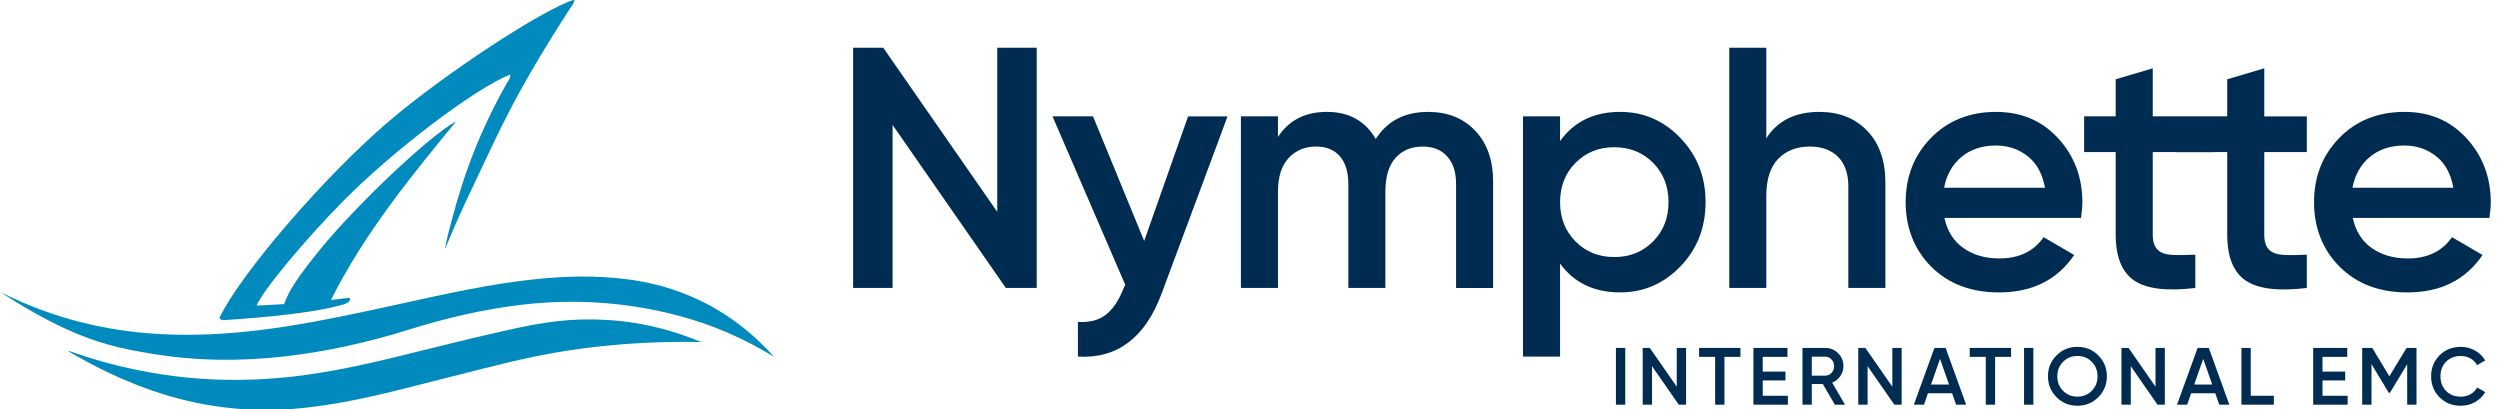
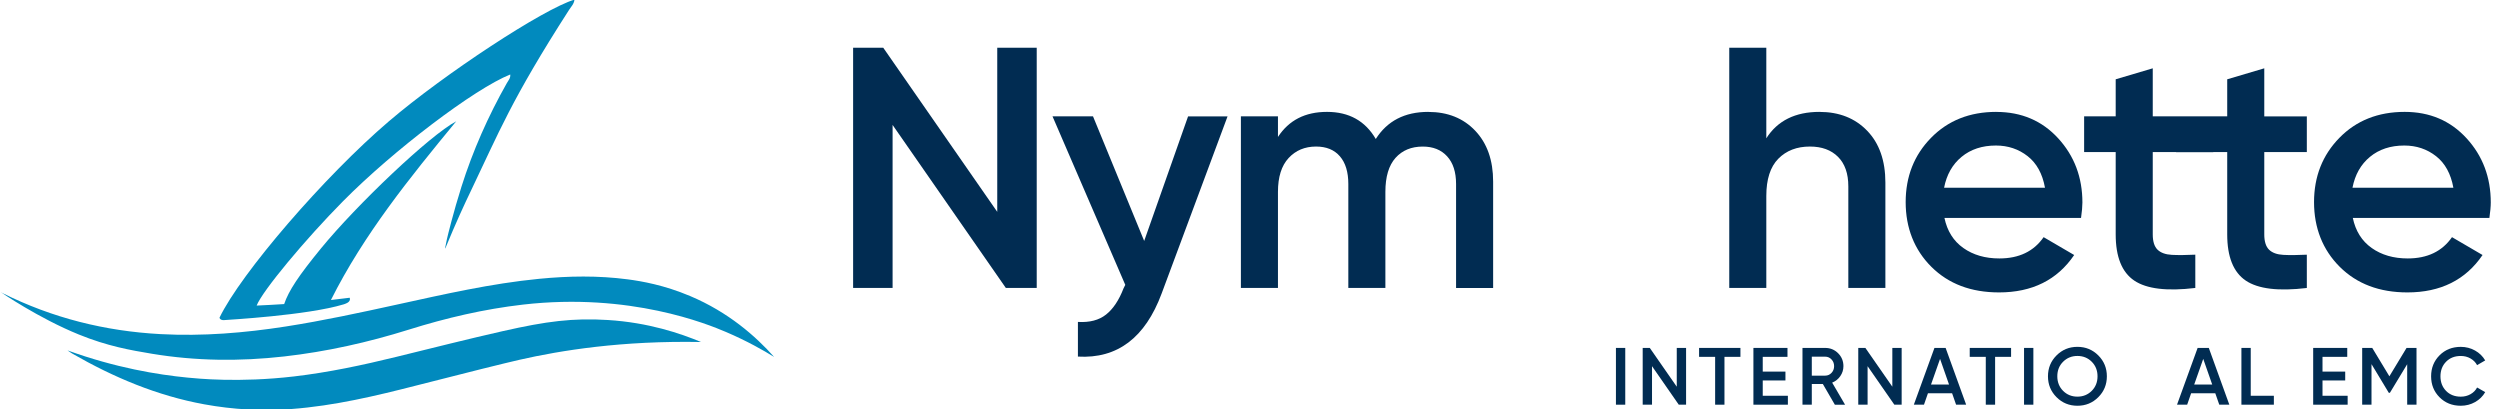
<svg xmlns="http://www.w3.org/2000/svg" width="1252" height="205" viewBox="0 0 1252 205" fill="none">
  <g clip-path="url(#clip0_707_227)">
    <mask id="mask0_707_227" style="mask-type:luminance" maskUnits="userSpaceOnUse" x="-68" y="-286" width="1384" height="822">
      <path d="M1315.65 -286H-68V535.74H1315.65V-286Z" fill="white" />
    </mask>
    <g mask="url(#mask0_707_227)">
      <path d="M345.62 148.26C332.53 142.73 321.34 140.82 314.37 139.9C299.57 137.95 284.79 138.19 270 139.63C245.95 141.97 222.44 147.36 198.9 152.51C180.37 156.57 161.84 160.59 143.1 163.51C122.35 166.74 101.47 168.45 80.46 167.33C52.7 165.85 26.22 159.26 1.28 146.8C0.95 146.64 0.28 146.22 0.28 146.23C0.27 146.25 19.26 159.32 39.49 167.53C53.78 173.34 65.3 175.37 76.09 177.16C98.1 180.81 120.12 181.02 142.27 178.52C163.56 176.11 184.33 171.47 204.73 165.08C223.44 159.22 242.46 154.78 261.95 152.54C315.61 146.38 354.52 162.39 363.54 166.24C374.1 170.75 382.34 175.46 387.68 178.75C378.42 168.34 364.68 156.29 345.63 148.26" fill="#018ABE" />
      <path d="M112.34 160.3C113.79 160.18 153.81 157.96 172.04 152.44C172.9 152.18 174.93 151.54 175.22 150.17C175.31 149.74 175.21 149.34 175.12 149.11C171.99 149.53 168.86 149.89 165.73 150.24C182.21 117.36 205.2 89.01 228.47 60.75C215.27 67.72 178.51 102.67 160.7 124.46C149.53 138.13 144.59 145.54 142.31 152.28C137.74 152.57 133.15 152.83 128.53 153.03C131.36 145.71 152.98 119.78 171.78 100.78C197.01 75.28 237.68 44.41 255.53 37.3C255.76 39.12 254.57 40.31 253.85 41.58C244.49 58.13 236.81 75.43 231.08 93.56C227.11 106.12 224.16 118.15 223.81 119.79C223.39 121.72 223.07 123.3 222.88 124.31C222.93 124.32 222.98 124.34 223.03 124.35C228.14 111.91 232.72 102.02 235.82 95.58C249.67 66.72 255.98 50.06 284.97 4.98C285.99 3.4 287.45 1.99 287.71 -0.19C272.18 4.44 222.64 36.96 194.75 60.75C162.68 88.1 120.63 136.86 109.92 159.11C110.02 159.43 110.17 159.66 110.35 159.82C111.04 160.43 112.07 160.34 112.33 160.31" fill="#018ABE" />
      <path d="M252.09 165.76C234.17 169.82 216.36 174.33 198.51 178.71C181.61 182.86 164.6 186.48 147.3 188.51C119.63 191.76 98.62 189.55 94.01 189.11C78.91 187.65 57.9 184.19 33.81 175.48C34.63 176.03 35.4 176.63 36.25 177.11C56.95 189.01 78.72 198.18 102.33 202.49C116.79 205.12 131.34 205.94 146.04 204.83C167.44 203.22 188.17 198.28 208.86 192.97C233.27 186.7 253.57 181.68 260.04 180.21C281.03 175.43 311.6 170.53 351.07 171.28C340.79 166.96 324.69 161.52 304.44 160.26C286.93 159.17 273.58 160.9 252.08 165.77" fill="#018ABE" />
      <path d="M499.42 106.09L442.32 23.89H427.24V144.2H447.01V62.57L503.72 144.2H519.19V23.89H499.42V106.09Z" fill="#012C52" />
      <path d="M573 120.65L547.38 58.27H527.1L563.54 142.66L562.68 144.38C560.39 150.34 557.46 154.72 553.91 157.53C550.36 160.34 545.66 161.57 539.82 161.22V178.58C559.53 179.72 573.51 169.18 581.76 146.96L614.76 58.28H594.99L573.01 120.66L573 120.65Z" fill="#012C52" />
      <path d="M715.29 56.03C703.49 56.03 694.72 60.56 688.99 69.61C683.72 60.56 675.58 56.03 664.58 56.03C653.58 56.03 645.5 60.21 640 68.58V58.27H621.44V144.2H640V96.08C640 88.63 641.77 82.99 645.33 79.15C648.88 75.31 653.47 73.39 659.08 73.39C664.24 73.39 668.22 75.02 671.03 78.29C673.84 81.55 675.24 86.17 675.24 92.13V144.21H693.8V96.09C693.8 88.53 695.49 82.86 698.87 79.07C702.25 75.29 706.8 73.4 712.53 73.4C717.69 73.4 721.75 75.03 724.73 78.3C727.71 81.56 729.2 86.18 729.2 92.14V144.22H747.76V90.94C747.76 80.28 744.78 71.81 738.82 65.5C732.86 59.2 725.01 56.05 715.28 56.05" fill="#012C52" />
-       <path d="M811.36 56.03C798.3 56.03 788.27 60.9 781.28 70.64V58.26H762.72V178.57H781.28V131.99C788.27 141.62 798.29 146.43 811.36 146.43C823.16 146.43 833.24 142.08 841.61 133.37C849.97 124.66 854.15 113.95 854.15 101.23C854.15 88.51 849.97 77.94 841.61 69.18C833.25 60.42 823.16 56.03 811.36 56.03ZM827.86 120.91C822.7 126.13 816.23 128.73 808.44 128.73C800.65 128.73 794.18 126.13 789.02 120.91C783.86 115.7 781.29 109.14 781.29 101.23C781.29 93.32 783.87 86.77 789.02 81.55C794.18 76.34 800.65 73.73 808.44 73.73C816.23 73.73 822.71 76.34 827.86 81.55C833.01 86.77 835.59 93.32 835.59 101.23C835.59 109.14 833.01 115.7 827.86 120.91Z" fill="#012C52" />
      <path d="M911.21 56.03C899.06 56.03 890.18 60.44 884.57 69.26V23.89H866.01V144.2H884.57V98.14C884.57 89.78 886.57 83.56 890.58 79.49C894.59 75.42 899.86 73.39 906.39 73.39C912.35 73.39 917.05 75.11 920.48 78.55C923.92 81.99 925.64 86.91 925.64 93.33V144.2H944.2V91.44C944.2 80.44 941.16 71.79 935.09 65.49C929.02 59.19 921.05 56.04 911.2 56.04" fill="#012C52" />
      <path d="M999.73 56.03C986.44 56.03 975.55 60.36 967.08 69.01C958.6 77.66 954.36 88.41 954.36 101.24C954.36 114.07 958.66 125.1 967.25 133.64C975.84 142.18 987.13 146.44 1001.11 146.44C1017.72 146.44 1030.27 140.2 1038.75 127.71L1023.45 118.77C1018.52 125.88 1011.13 129.43 1001.28 129.43C994.17 129.43 988.16 127.68 983.23 124.19C978.3 120.7 975.15 115.68 973.78 109.15H1042.18C1042.64 105.94 1042.87 103.37 1042.87 101.42C1042.87 88.82 1038.83 78.1 1030.75 69.28C1022.67 60.46 1012.33 56.05 999.73 56.05M973.6 94.02C974.86 87.49 977.78 82.33 982.36 78.55C986.94 74.77 992.67 72.88 999.55 72.88C1005.62 72.88 1010.92 74.66 1015.45 78.21C1019.97 81.76 1022.87 87.03 1024.13 94.02H973.6Z" fill="#012C52" />
      <path d="M1133.95 34.21L1115.39 39.71V58.27H1078.1V34.21L1059.54 39.71V58.27H1043.73V76.14H1059.54V117.39C1059.54 128.62 1062.63 136.32 1068.82 140.51C1075.01 144.69 1085.21 145.92 1099.41 144.21V127.54C1094.71 127.77 1090.79 127.8 1087.64 127.63C1084.49 127.46 1082.11 126.6 1080.51 125.05C1078.91 123.5 1078.1 120.95 1078.1 117.4V76.15H1089.78V76.21H1108.4V76.15H1115.39V117.4C1115.39 128.63 1118.48 136.33 1124.67 140.52C1130.86 144.7 1141.06 145.93 1155.26 144.22V127.55C1150.56 127.78 1146.64 127.81 1143.49 127.64C1140.34 127.47 1137.96 126.61 1136.36 125.06C1134.76 123.51 1133.95 120.96 1133.95 117.41V76.16H1155.26V58.29H1133.95V34.23V34.21Z" fill="#012C52" />
      <path d="M1247.38 101.4C1247.38 88.8 1243.34 78.08 1235.26 69.26C1227.18 60.44 1216.84 56.03 1204.24 56.03C1190.95 56.03 1180.06 60.36 1171.59 69.01C1163.11 77.66 1158.87 88.41 1158.87 101.24C1158.87 114.07 1163.17 125.1 1171.76 133.64C1180.35 142.18 1191.64 146.44 1205.62 146.44C1222.23 146.44 1234.78 140.2 1243.26 127.71L1227.96 118.77C1223.03 125.88 1215.64 129.43 1205.79 129.43C1198.68 129.43 1192.67 127.68 1187.74 124.19C1182.81 120.7 1179.66 115.68 1178.29 109.15H1246.69C1247.14 105.94 1247.38 103.37 1247.38 101.42M1178.12 94.02C1179.38 87.49 1182.3 82.33 1186.88 78.55C1191.46 74.77 1197.19 72.88 1204.07 72.88C1210.14 72.88 1215.44 74.66 1219.97 78.21C1224.49 81.76 1227.39 87.03 1228.65 94.02H1178.12Z" fill="#012C52" />
    </g>
    <path d="M809.26 174.24H813.93V202.67H809.26V174.24Z" fill="#012C52" />
    <path d="M839.72 174.24H844.39V202.67H840.73L827.33 183.38V202.67H822.66V174.24H826.22L839.72 193.66V174.24Z" fill="#012C52" />
    <path d="M871.61 174.24V178.71H863.61V202.67H858.94V178.71H850.9V174.24H871.61Z" fill="#012C52" />
    <path d="M882.78 198.2H895.37V202.67H878.11V174.24H895.17V178.71H882.78V186.1H894.15V190.53H882.78V198.21V198.2Z" fill="#012C52" />
    <path d="M918.89 202.67L912.88 192.31H907.35V202.67H902.68V174.24H914.05C916.59 174.24 918.76 175.13 920.53 176.9C922.3 178.67 923.19 180.83 923.19 183.38C923.19 185.19 922.67 186.85 921.63 188.36C920.59 189.86 919.23 190.95 917.55 191.63L924.01 202.68H918.89V202.67ZM907.35 178.62V188.12H914.05C915.3 188.12 916.35 187.66 917.22 186.74C918.09 185.82 918.52 184.7 918.52 183.37C918.52 182.04 918.09 180.92 917.22 180C916.35 179.08 915.3 178.62 914.05 178.62H907.35Z" fill="#012C52" />
    <path d="M947.68 174.24H952.35V202.67H948.69L935.29 183.38V202.67H930.62V174.24H934.18L947.68 193.66V174.24Z" fill="#012C52" />
    <path d="M979.61 202.67L977.61 196.94H965.52L963.53 202.67H958.45L968.77 174.24H974.37L984.65 202.67H979.61ZM967.06 192.56H976.07L971.58 179.73L967.06 192.56Z" fill="#012C52" />
    <path d="M1007.15 174.24V178.71H999.15V202.67H994.479V178.71H986.439V174.24H1007.15Z" fill="#012C52" />
    <path d="M1013.64 174.24H1018.31V202.67H1013.64V174.24Z" fill="#012C52" />
    <path d="M1050.83 198.91C1047.97 201.77 1044.49 203.2 1040.37 203.2C1036.25 203.2 1032.77 201.77 1029.91 198.91C1027.05 196.05 1025.62 192.57 1025.62 188.45C1025.62 184.33 1027.05 180.85 1029.91 177.99C1032.77 175.13 1036.25 173.7 1040.37 173.7C1044.49 173.7 1047.97 175.13 1050.83 177.99C1053.69 180.85 1055.12 184.33 1055.12 188.45C1055.12 192.57 1053.69 196.05 1050.83 198.91ZM1033.2 195.74C1035.14 197.68 1037.53 198.64 1040.37 198.64C1043.21 198.64 1045.6 197.67 1047.54 195.74C1049.48 193.81 1050.44 191.37 1050.44 188.45C1050.44 185.53 1049.47 183.1 1047.54 181.16C1045.61 179.22 1043.21 178.26 1040.37 178.26C1037.53 178.26 1035.14 179.23 1033.2 181.16C1031.26 183.09 1030.3 185.53 1030.3 188.45C1030.3 191.37 1031.27 193.8 1033.2 195.74Z" fill="#012C52" />
-     <path d="M1079.48 174.24H1084.15V202.67H1080.49L1067.09 183.38V202.67H1062.42V174.24H1065.98L1079.48 193.66V174.24Z" fill="#012C52" />
    <path d="M1111.41 202.67L1109.41 196.94H1097.32L1095.33 202.67H1090.25L1100.57 174.24H1106.17L1116.45 202.67H1111.41ZM1098.86 192.56H1107.87L1103.38 179.73L1098.86 192.56Z" fill="#012C52" />
    <path d="M1127.17 198.2H1138.75V202.67H1122.5V174.24H1127.17V198.2Z" fill="#012C52" />
    <path d="M1163.11 198.2H1175.7V202.67H1158.44V174.24H1175.5V178.71H1163.11V186.1H1174.48V190.53H1163.11V198.21V198.2Z" fill="#012C52" />
-     <path d="M1210.19 174.24V202.67H1205.52V182.4L1196.87 196.7H1196.3L1187.65 182.36V202.67H1182.98V174.24H1188.02L1196.6 188.45L1205.2 174.24H1210.2H1210.19Z" fill="#012C52" />
+     <path d="M1210.19 174.24V202.67H1205.52V182.4L1196.87 196.7H1196.3L1187.65 182.36V202.67H1182.98V174.24H1188.02L1196.6 188.45L1205.2 174.24H1210.2Z" fill="#012C52" />
    <path d="M1232.36 203.2C1228.08 203.2 1224.53 201.78 1221.72 198.95C1218.9 196.12 1217.5 192.62 1217.5 188.45C1217.5 184.28 1218.91 180.78 1221.72 177.95C1224.54 175.12 1228.08 173.71 1232.36 173.71C1234.93 173.71 1237.31 174.32 1239.49 175.54C1241.67 176.76 1243.37 178.41 1244.59 180.5L1240.53 182.86C1239.77 181.45 1238.67 180.34 1237.22 179.51C1235.77 178.68 1234.15 178.27 1232.37 178.27C1229.34 178.27 1226.88 179.23 1225 181.15C1223.12 183.07 1222.18 185.51 1222.18 188.46C1222.18 191.41 1223.12 193.85 1225 195.77C1226.88 197.69 1229.34 198.65 1232.37 198.65C1234.16 198.65 1235.78 198.24 1237.24 197.41C1238.7 196.58 1239.8 195.47 1240.53 194.06L1244.59 196.37C1243.4 198.46 1241.71 200.11 1239.53 201.35C1237.35 202.58 1234.96 203.2 1232.36 203.2Z" fill="#012C52" />
  </g>
  <defs>
    <clipPath id="clip0_707_227">
      <rect width="1252" height="205" fill="white" />
    </clipPath>
  </defs>
</svg>